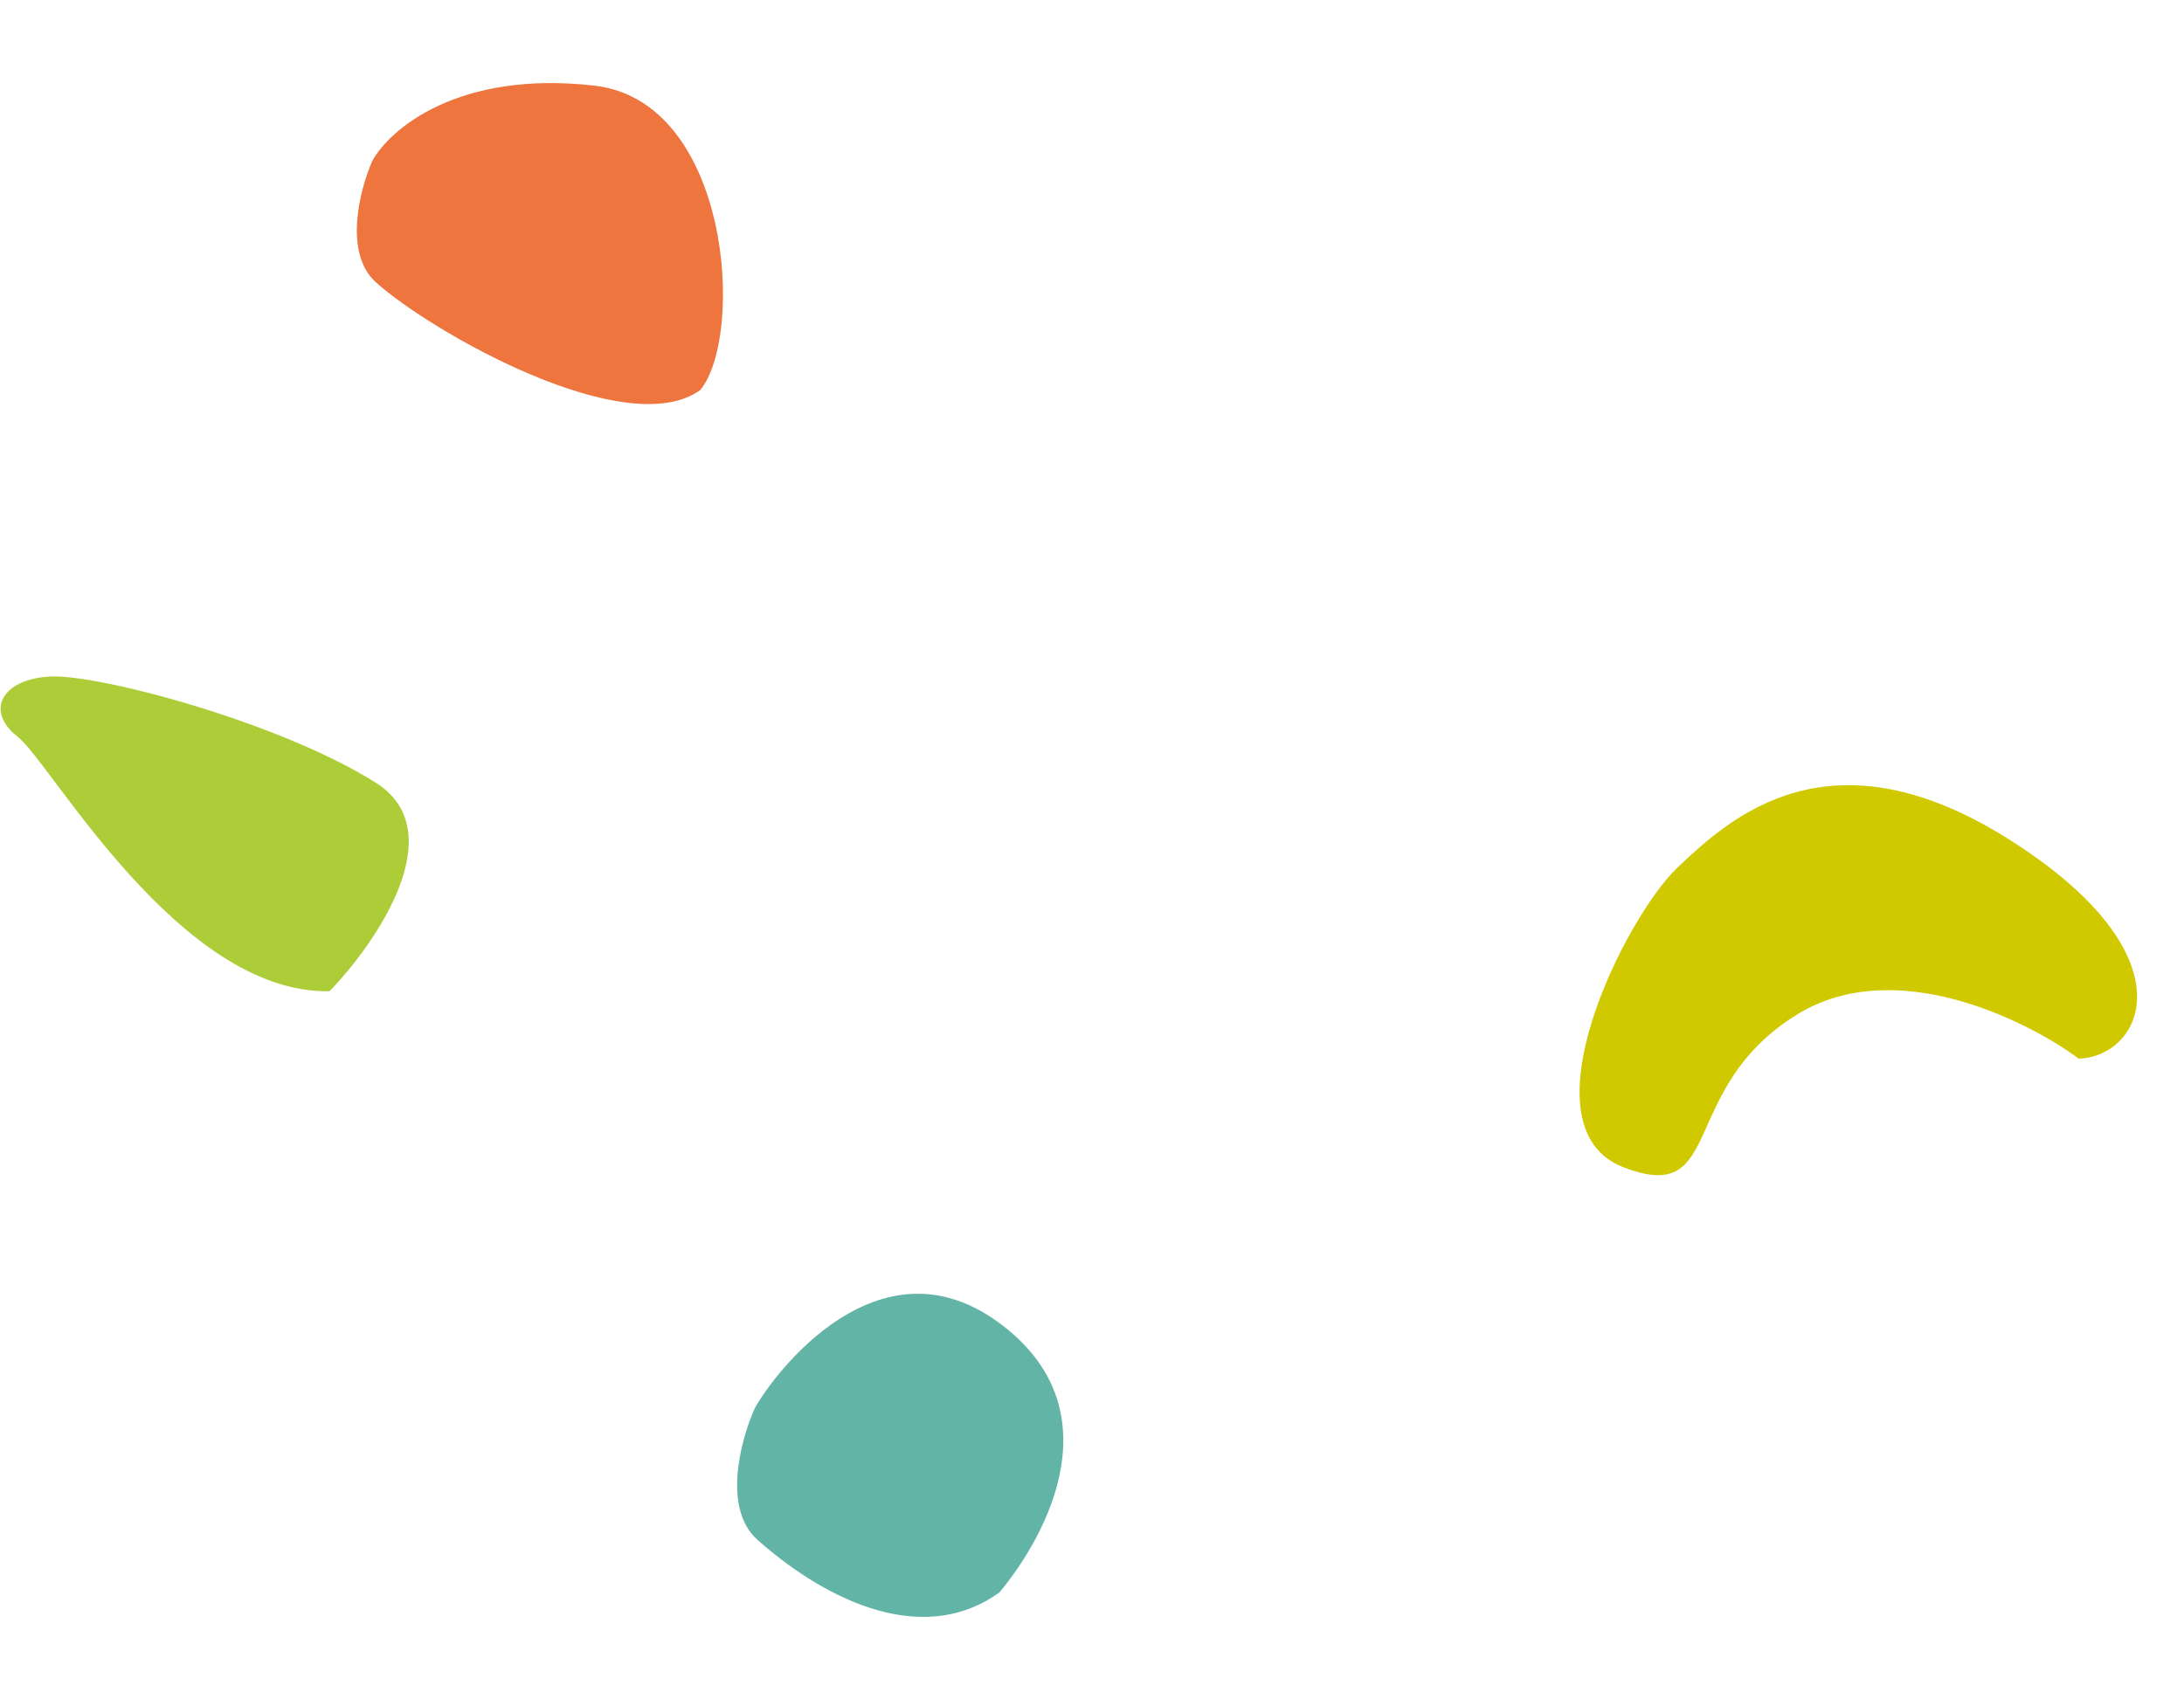
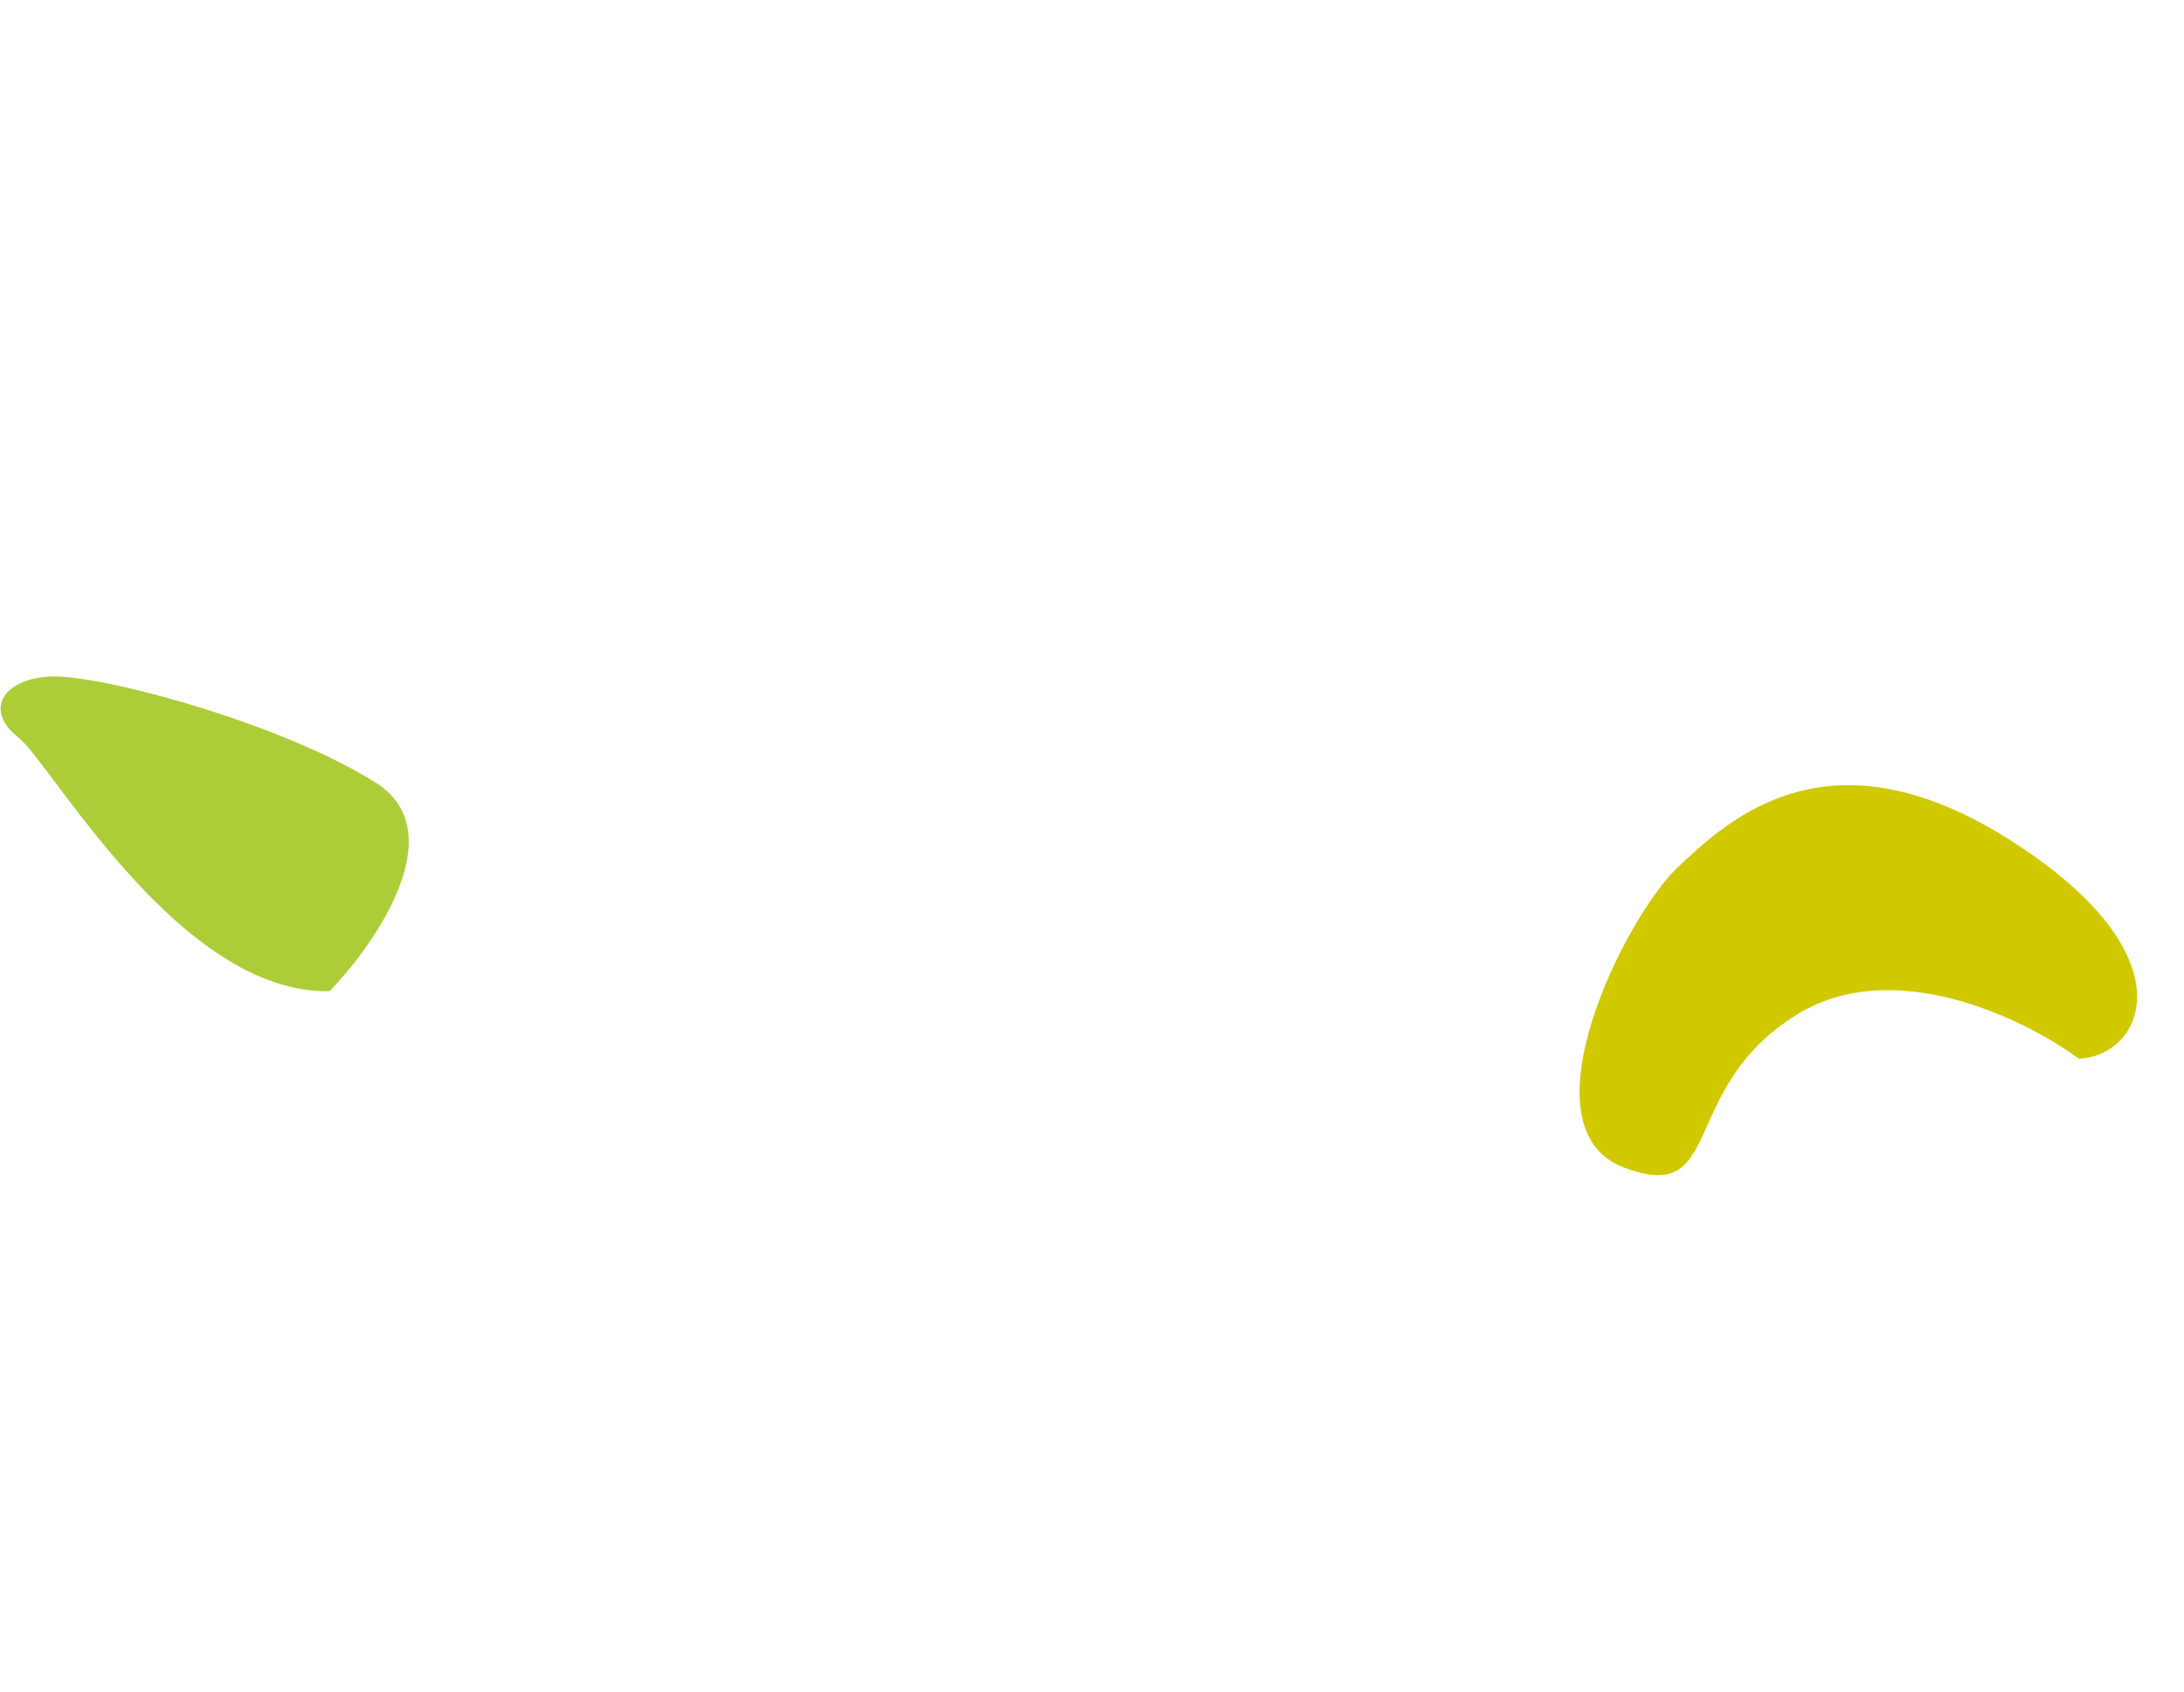
<svg xmlns="http://www.w3.org/2000/svg" width="675" height="523" viewBox="0 0 675 523" fill="none">
  <path d="M642.465 327.228C625.943 314.998 585.422 295.133 555.517 313.518C518.135 336.5 533.505 373.098 501.686 360.771C469.868 348.443 502.198 283.579 518.491 268.126C534.784 252.673 565.768 224.199 621.687 259.94C677.605 295.681 662.23 326.507 642.465 327.228Z" fill="#D0C900" />
-   <path d="M308.889 492.22C324.256 473.684 344.313 435.154 308.889 408.958C271.635 381.408 239.317 424.455 233.339 435.154C229.017 444.667 223.113 466.142 234.084 475.934C252.262 492.16 283.541 510.382 308.889 492.22Z" fill="#62B4A7" />
  <path d="M101.857 306.38C116.549 291.134 139.965 256.892 116.085 241.887C86.235 223.131 30.096 208.242 15.319 209.113C0.542 209.985 -4.772 219.766 5.528 227.792C15.828 235.819 55.312 307.267 101.857 306.38Z" fill="#ADCD38" />
-   <path d="M216.426 120.57C230.248 103.689 225.813 31.308 183.711 26.474C141.609 21.64 120.405 39.981 115.066 49.755C111.224 58.458 106.068 78.142 116.182 87.264C132.939 102.379 193.495 137 216.426 120.57Z" fill="#EF753E" />
</svg>